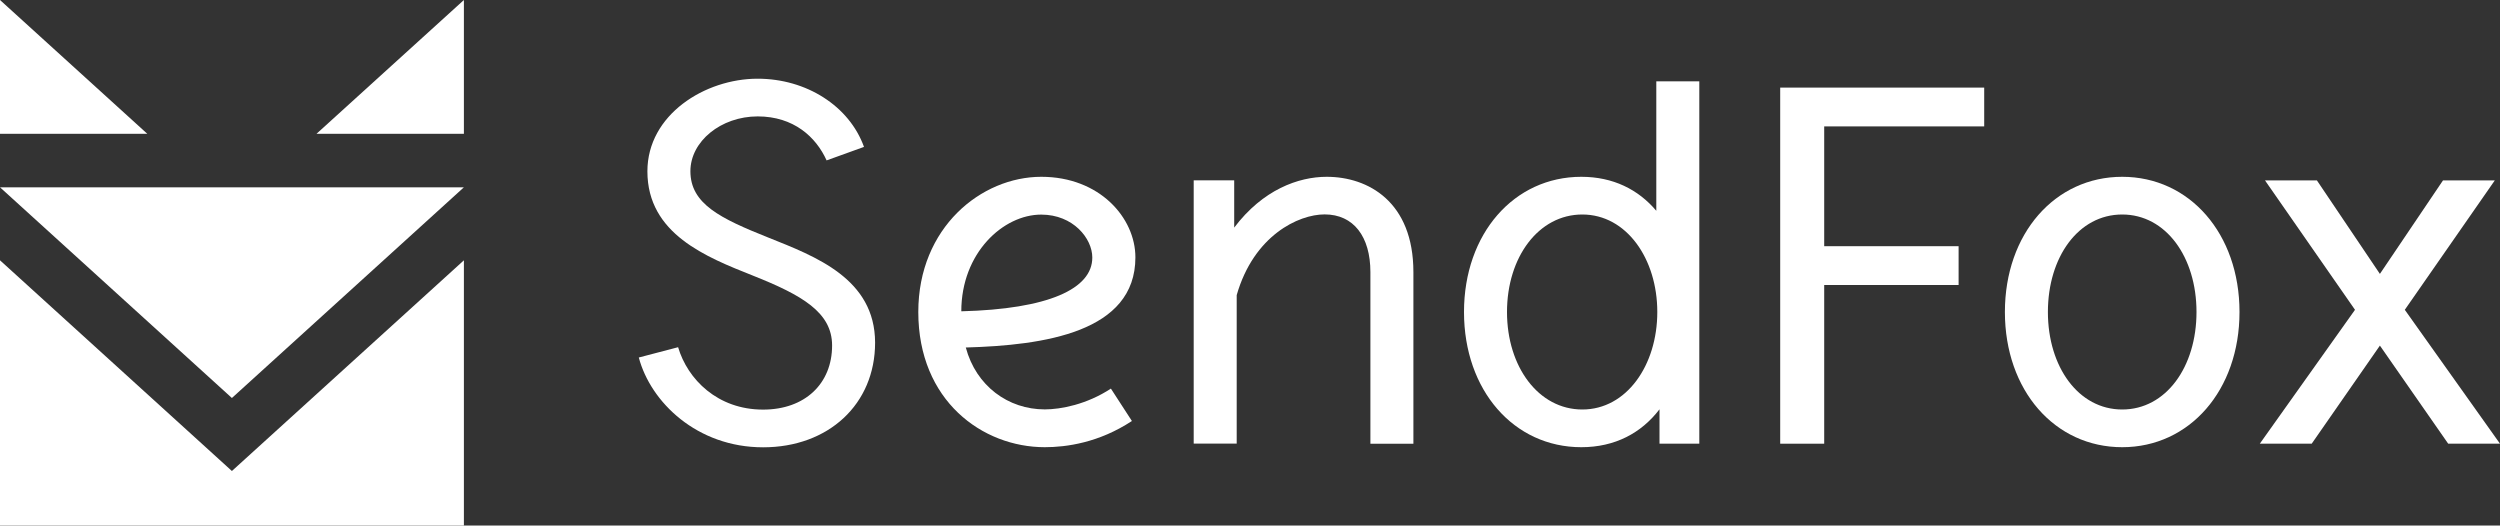
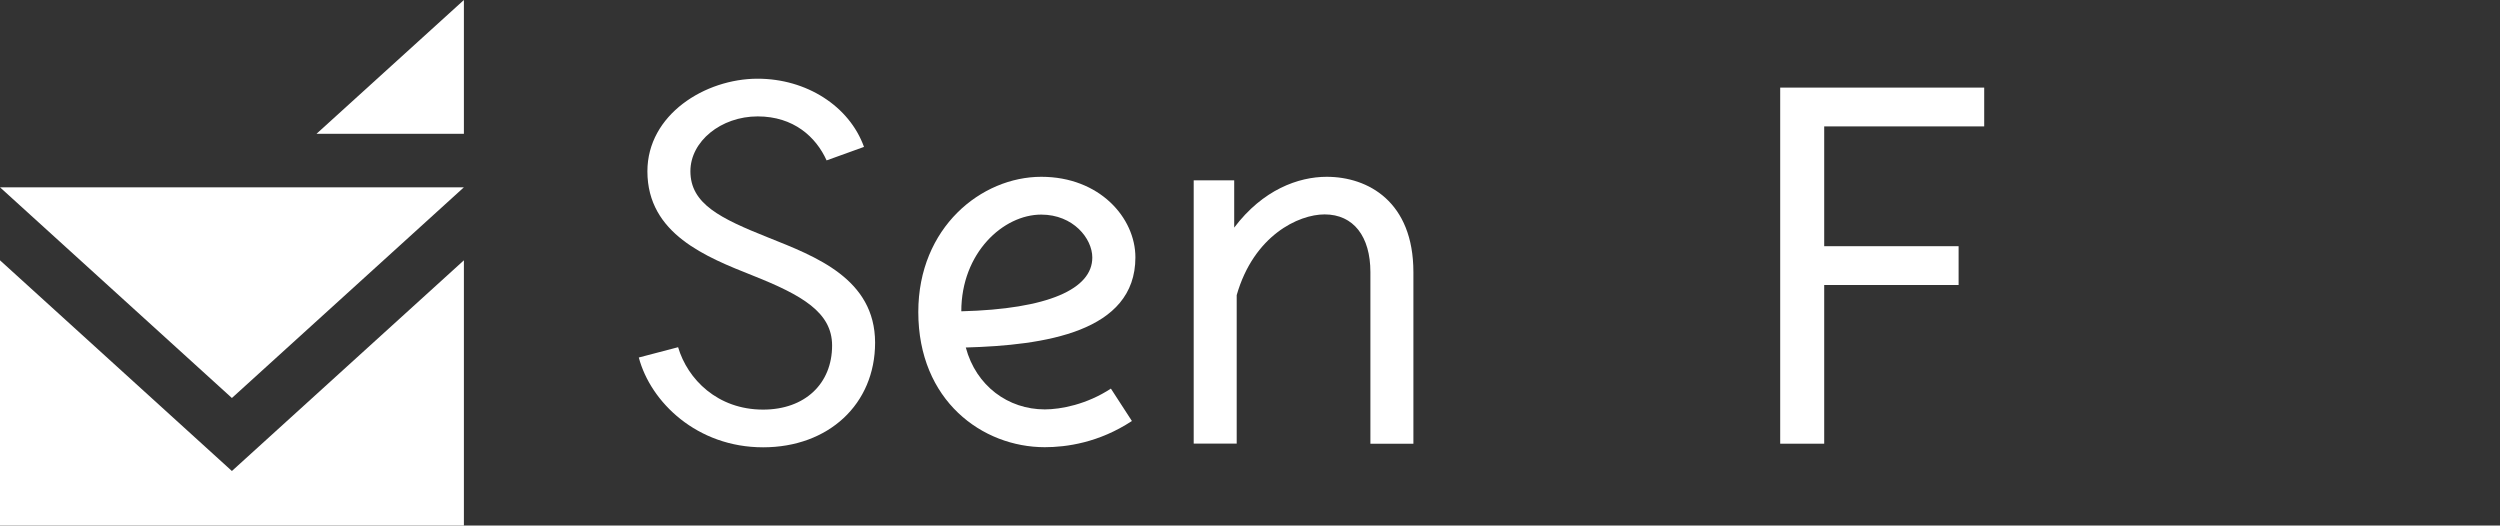
<svg xmlns="http://www.w3.org/2000/svg" version="1.1" id="Layer_1" x="0px" y="0px" viewBox="0 0 2500 525.5" style="enable-background:new 0 0 2500 525.5;" xml:space="preserve">
  <rect x="0" y="0" width="2500" height="525.5" fill="#333333" stroke="none" />
  <style type="text/css">
	.st0{fill:#FFFFFF;}
</style>
  <g>
    <g>
      <polygon class="st0" points="0,260.3 231.9,471 463.9,260.3 463.9,525.5 0,525.5   " />
      <polygon class="st0" points="0,187.3 231.9,398 463.9,187.3   " />
      <polygon class="st0" points="316.5,133.8 463.9,133.8 463.9,0   " />
-       <polygon class="st0" points="0,0 0,133.8 147.3,133.8   " />
    </g>
    <g>
      <path class="st0" d="M768.4,237.6c-48.4-19.3-78-33.8-78-66.4c0-29.8,30.5-54.8,67.3-54.8c35.9,0,58.3,20.5,68.9,44l37.4-13.5    c-14.7-40.8-57.5-68.2-106.4-68.2c-52.5,0-110.2,35.9-110.2,92.6c0,62.7,59,85.8,105.5,104.3c49.3,19.6,79.2,36.8,79.2,69.9    c0,38.1-27.1,64.1-69,64.1c-45.6,0-75.5-30.3-85-62.4l-39.3,10.3c11.8,44.6,58.2,89.8,124.3,89.8c65.3,0,112-43,112-104.7    C875,278.7,815.4,256.4,768.4,237.6z" />
-       <path class="st0" d="M1656.3,210.8c-18-21.3-43.2-34-75-34c-67.3,0-117.3,56.9-117.3,135.2c0,78.4,49.9,135.2,117.3,135.2    c33.7,0,60.1-14.2,78.2-37.9v34.4h39.8V81.3h-43V210.8z M1582.3,409.5c-43.7,0-75.3-42.6-75.3-97.5s31.6-97.5,75.3-97.5    c44.2,0,75,44.3,75,97.5S1626.6,409.5,1582.3,409.5z" />
      <polygon class="st0" points="1780.2,443.7 1824.2,443.7 1824.2,285 1958.6,285 1958.6,246.2 1824.2,246.2 1824.2,126.4     1984.2,126.4 1984.2,87.6 1780.2,87.6   " />
      <path class="st0" d="M1326.7,176.8c-28.3,0-63.9,12.9-92.5,50.8v-47.3h-40.5v263.3h43V295.1c17.1-59.6,61.8-80.7,87.9-80.7    c29,0,45.8,22.2,45.8,57.7v171.6h43V272.1C1413.4,201.7,1368.1,176.8,1326.7,176.8z" />
-       <path class="st0" d="M2122.2,176.8c-67.3,0-117.3,56.9-117.3,135.2c0,78.4,49.9,135.2,117.3,135.2c67.3,0,117.3-56.9,117.3-135.2    C2239.5,233.7,2189.6,176.8,2122.2,176.8z M2122.2,409.5c-43.7,0-74.3-42.6-74.3-97.5s30.5-97.5,74.3-97.5    c43.7,0,74.3,42.6,74.3,97.5S2166,409.5,2122.2,409.5z" />
      <path class="st0" d="M1135.4,257.4c0-39.6-35.8-80.6-94.1-80.6c-59.9,0-123,50.6-123,135.2c0,88.8,64.2,135.2,126.5,135.2    c21.6,0,54.2-4.5,87.1-26.2l-21-32.4c-24.2,15.9-50.2,20.8-66.1,20.8c-36.6,0-68.7-23.4-79-61.9    C1044,345.3,1135.4,332.3,1135.4,257.4z M961.3,311.3c0-58.5,42-96.7,79.9-96.7c32,0,51.1,23.9,51.1,42.9    C1092.4,288.9,1048.3,309.1,961.3,311.3z" />
-       <polygon class="st0" points="2500,443.7 2404.8,309.8 2494.8,180.4 2443,180.4 2379.9,273.9 2316.9,180.4 2265,180.4 2355,309.8     2259.8,443.7 2311.7,443.7 2379.9,345.6 2448.2,443.7   " />
    </g>
  </g>
</svg>